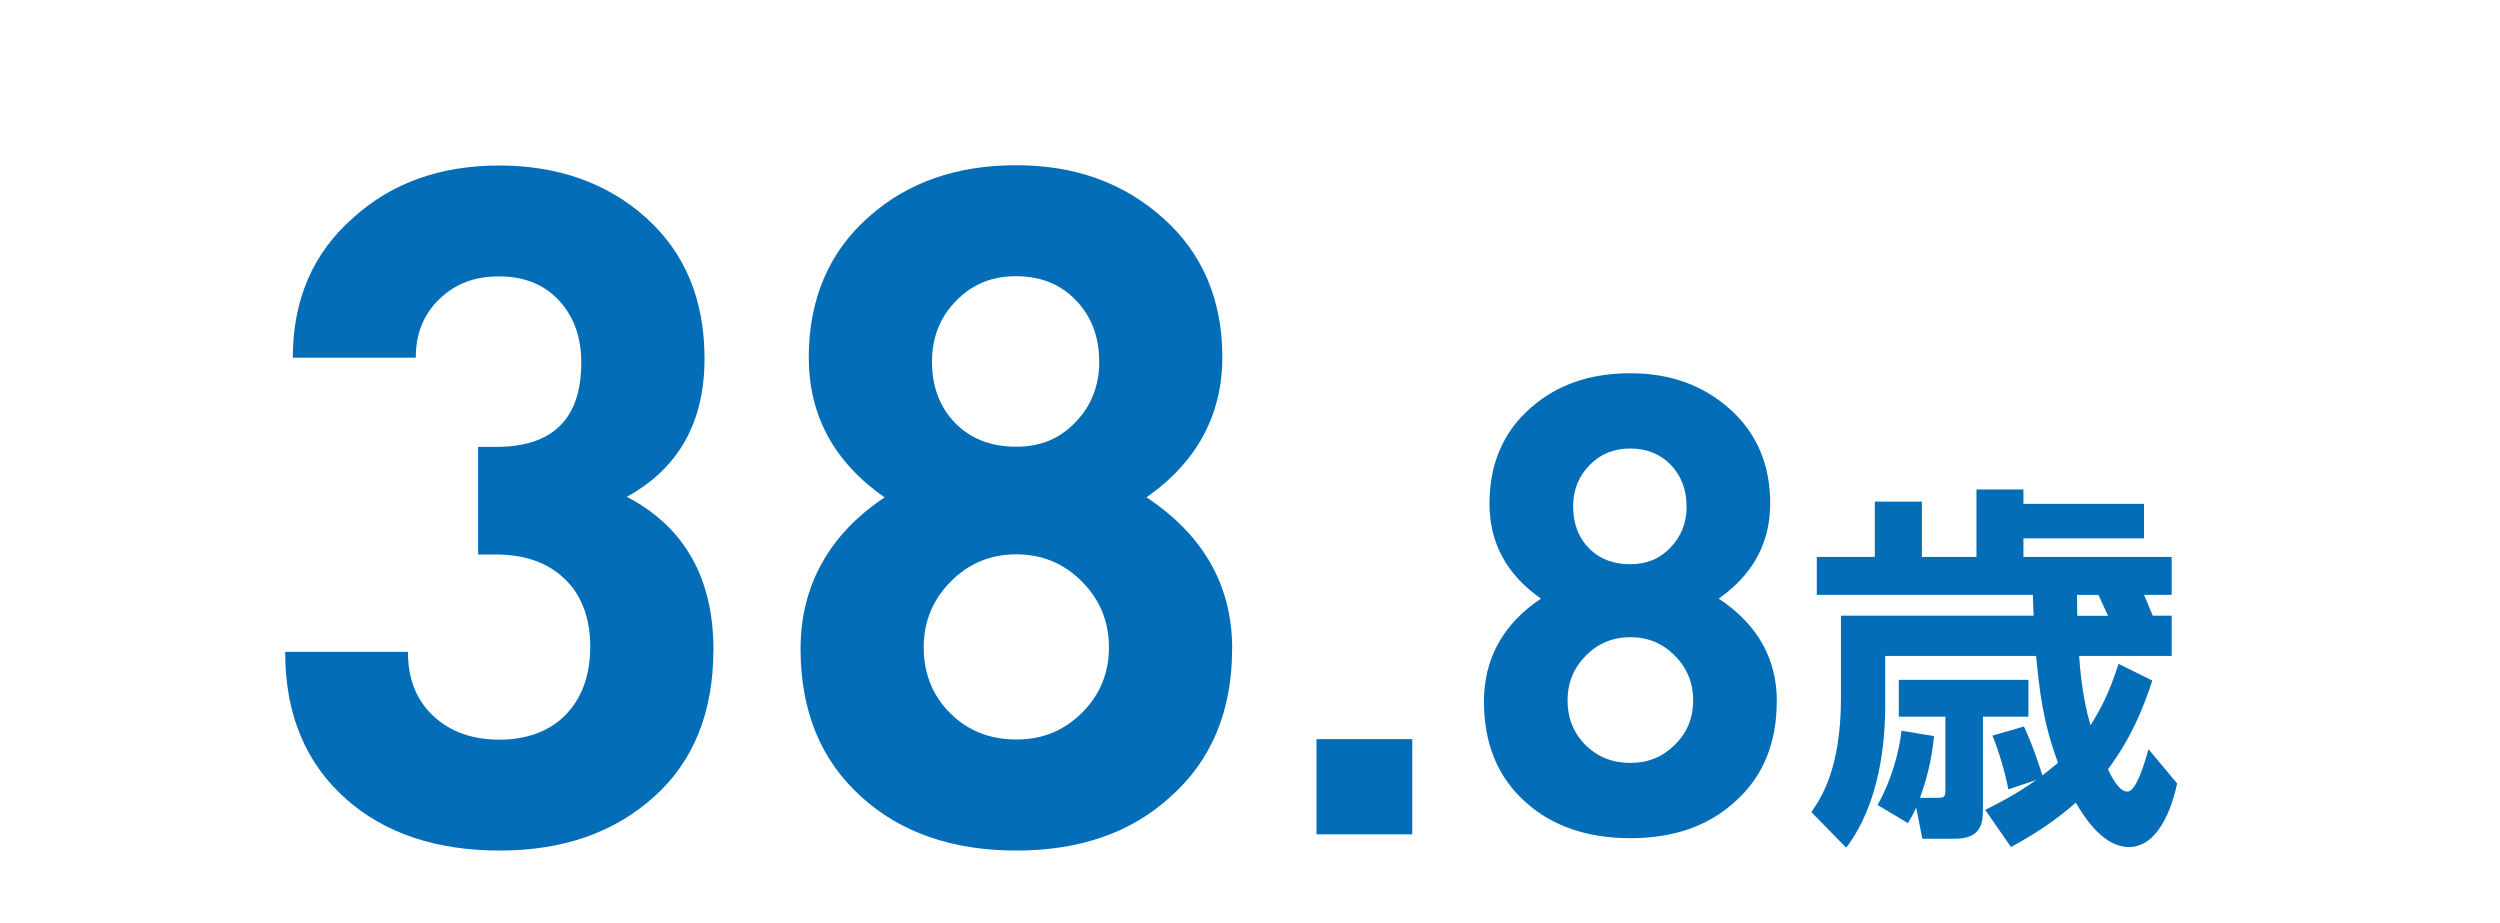
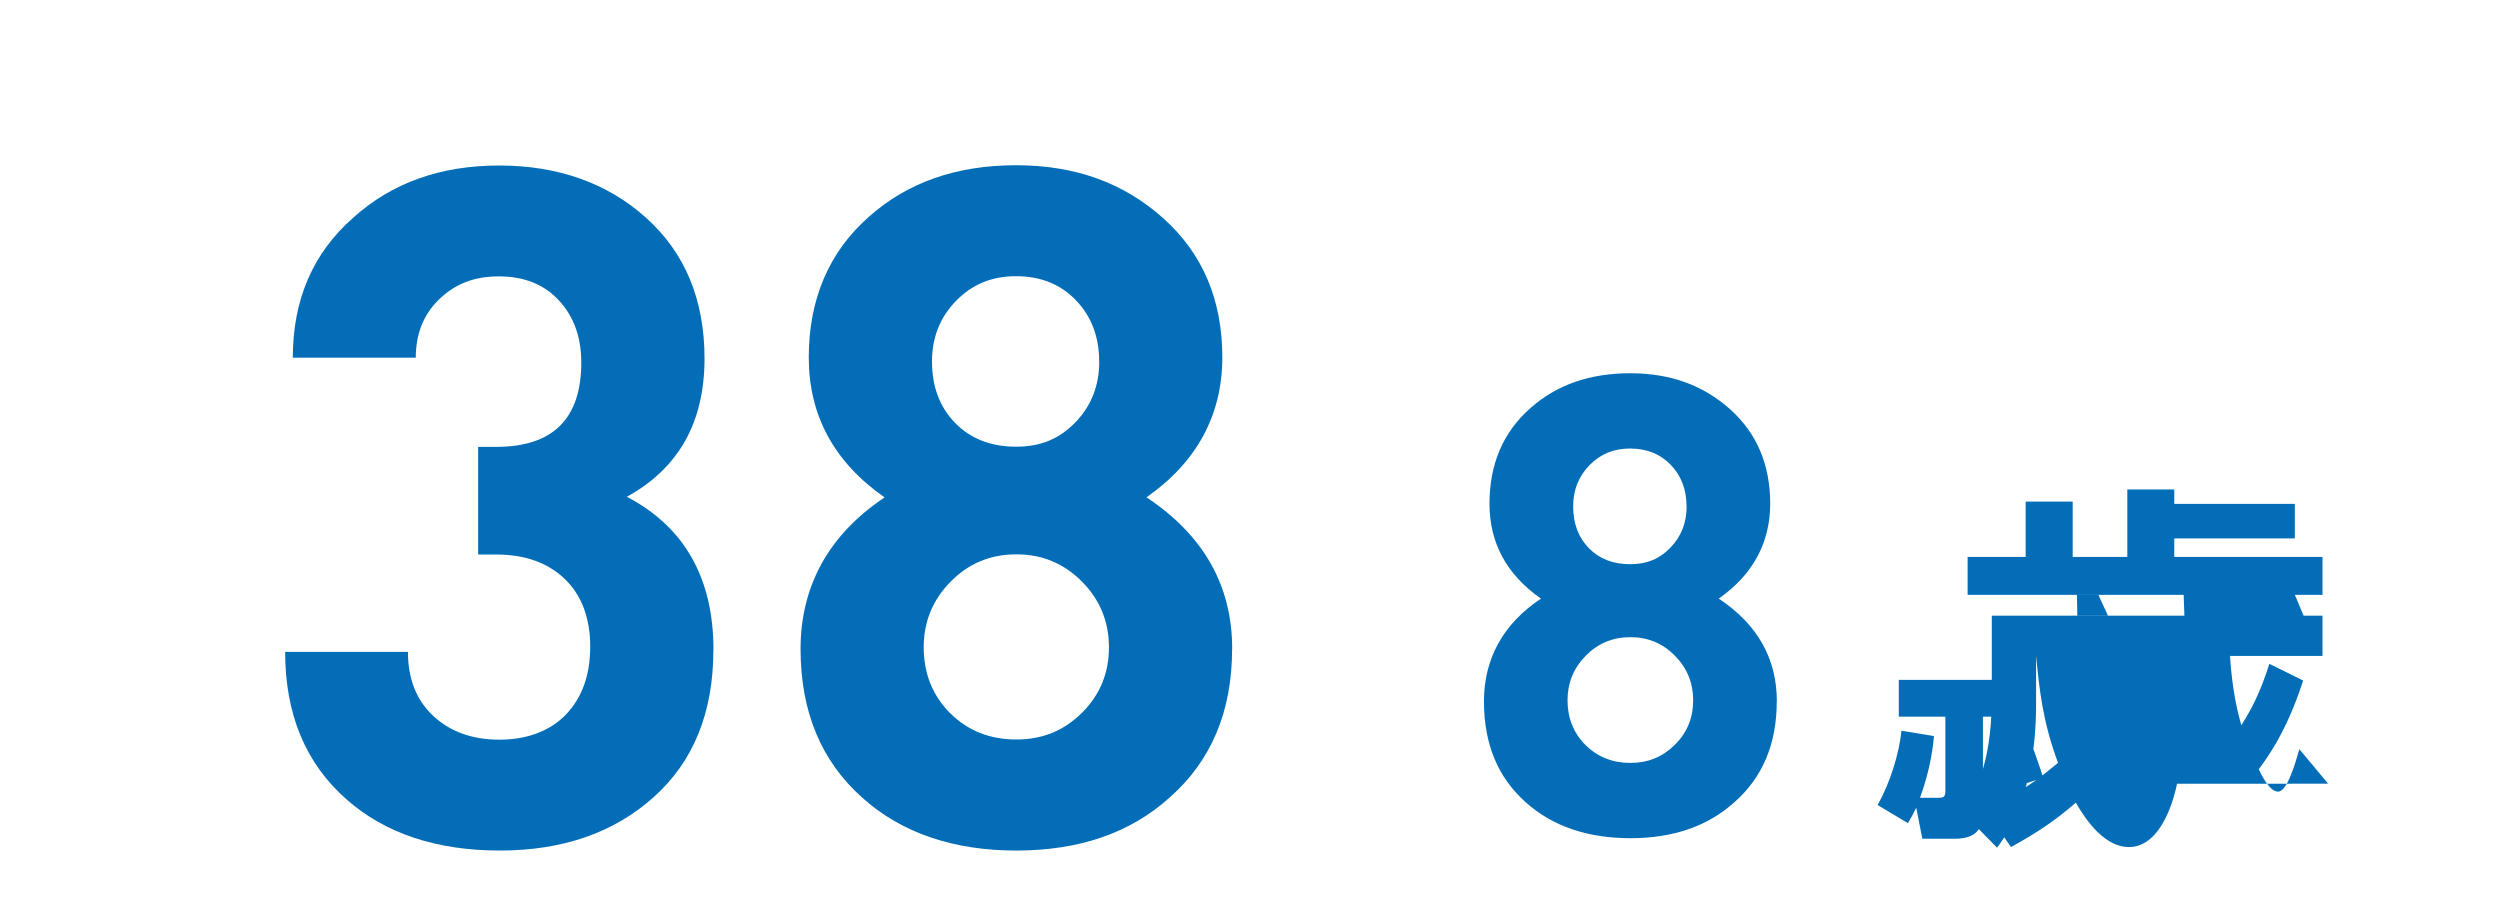
<svg xmlns="http://www.w3.org/2000/svg" id="_レイヤー_1" data-name="レイヤー 1" width="271" height="100" viewBox="0 0 271 100">
  <defs>
    <style>
      .cls-1 {
        fill: #036eb7;
      }
    </style>
  </defs>
  <path class="cls-1" d="m77.33,70.45c0,6.77-2.15,12.09-6.46,15.95-4.3,3.86-9.87,5.8-16.7,5.8s-12.43-1.85-16.6-5.54c-4.44-3.9-6.66-9.23-6.66-16h13.31c0,2.93.92,5.25,2.76,6.96,1.84,1.71,4.23,2.56,7.17,2.56s5.48-.92,7.22-2.75c1.74-1.83,2.61-4.28,2.61-7.34s-.92-5.57-2.76-7.33c-1.84-1.77-4.32-2.65-7.45-2.65h-1.94v-11.67h1.95c6.15,0,9.23-3.04,9.23-9.14,0-2.74-.8-4.98-2.41-6.72-1.61-1.75-3.78-2.62-6.51-2.62s-4.75.82-6.46,2.46-2.56,3.76-2.56,6.35h-13.33c0-6.29,2.19-11.36,6.57-15.19,4.17-3.76,9.44-5.64,15.8-5.64s11.75,1.9,15.95,5.69c4.21,3.8,6.31,8.87,6.31,15.24,0,6.91-2.81,11.9-8.42,14.98,6.26,3.28,9.39,8.82,9.39,16.62Z" />
  <path class="cls-1" d="m133.56,70.34c0,6.77-2.26,12.14-6.77,16.11-4.24,3.83-9.78,5.75-16.62,5.75s-12.48-1.92-16.72-5.75c-4.45-3.97-6.67-9.34-6.67-16.11s3.04-12.38,9.11-16.42c-5.48-3.83-8.22-8.89-8.22-15.18s2.19-11.46,6.57-15.29c4.17-3.69,9.47-5.54,15.9-5.54s11.68,1.92,15.95,5.74c4.28,3.83,6.41,8.86,6.41,15.08s-2.74,11.35-8.22,15.18c6.19,4.1,9.29,9.58,9.29,16.42Zm-13.35-.16c0-2.79-.97-5.16-2.92-7.13s-4.32-2.96-7.12-2.96-5.17.98-7.12,2.96-2.92,4.35-2.92,7.13.95,5.23,2.87,7.13c1.91,1.9,4.3,2.85,7.17,2.85s5.17-.97,7.12-2.9c1.95-1.94,2.92-4.3,2.92-7.08Zm-1.06-31c0-2.67-.84-4.88-2.51-6.62-1.67-1.75-3.84-2.62-6.5-2.62s-4.76.89-6.5,2.67c-1.74,1.78-2.61,3.97-2.61,6.57,0,2.74.84,4.96,2.51,6.67,1.67,1.71,3.88,2.57,6.61,2.57s4.74-.89,6.45-2.67c1.71-1.78,2.56-3.97,2.56-6.57Z" />
-   <path class="cls-1" d="m153.09,90.44h-10.38v-10.32h10.38v10.32Z" />
  <path class="cls-1" d="m192.6,76.03c0,4.59-1.53,8.24-4.59,10.93-2.88,2.6-6.64,3.9-11.28,3.9s-8.47-1.3-11.35-3.9c-3.02-2.69-4.52-6.33-4.52-10.93s2.06-8.4,6.18-11.14c-3.72-2.6-5.58-6.03-5.58-10.3s1.48-7.77,4.46-10.37c2.83-2.51,6.43-3.76,10.79-3.76s7.92,1.3,10.83,3.9c2.9,2.6,4.35,6.01,4.35,10.23s-1.86,7.7-5.58,10.3c4.2,2.78,6.3,6.5,6.3,11.14Zm-9.06-.11c0-1.89-.66-3.5-1.98-4.84-1.32-1.34-2.93-2.01-4.83-2.01s-3.51.67-4.83,2.01c-1.32,1.34-1.98,2.95-1.98,4.84s.65,3.55,1.95,4.84c1.3,1.29,2.92,1.94,4.86,1.94s3.51-.66,4.83-1.97c1.32-1.31,1.98-2.91,1.98-4.8Zm-.72-21.03c0-1.81-.57-3.31-1.7-4.49-1.13-1.18-2.61-1.78-4.41-1.78s-3.23.6-4.41,1.81c-1.18,1.21-1.77,2.69-1.77,4.46,0,1.86.57,3.37,1.7,4.53,1.13,1.16,2.63,1.74,4.48,1.74s3.22-.6,4.38-1.81c1.16-1.21,1.74-2.69,1.74-4.46Z" />
-   <path class="cls-1" d="m235.99,84.96c-.25,1.23-1.56,6.86-5.22,6.86-2.63,0-4.64-2.88-5.75-4.81-2.22,1.93-4.19,3.25-7.03,4.81l-2.79-4.03c1.31-.66,3.21-1.6,5.55-3.25l-3.04,1.03c-.33-1.69-.94-3.9-1.73-5.83l3.41-.99c.9,1.81,1.89,4.93,2.01,5.3.41-.33.9-.7,1.69-1.36-1.69-4.56-2.01-7.93-2.38-11.59h-16.35v5.34c0,3.82-.53,10.56-4.23,15.45l-3.78-3.86c.95-1.4,3.21-4.52,3.21-12.37v-8.92h20.88c0-.29-.08-1.89-.08-2.26h-23.42v-4.11h6.29v-6h5.1v6h5.92v-7.31h5.09v1.56h13.07v3.74h-13.07v2.01h16.07v4.11h-3c.37.82.74,1.81.95,2.26h2.05v4.36h-10.03c.25,3.86.86,6.21,1.23,7.52,1.11-1.77,2.01-3.45,3.04-6.66l3.66,1.81c-.95,2.92-2.26,6.21-4.81,9.62.37.78,1.19,2.42,2.1,2.42.99,0,1.89-3.16,2.3-4.6l3.12,3.74Zm-26.34-5.18c-.12,1.19-.37,3.53-1.52,6.7h1.93c.66,0,.82-.08.82-.82v-7.97h-5.05v-3.99h14.05v3.99h-4.93v9.94c0,1.4-.04,3.29-3.04,3.29h-3.53l-.66-3.37c-.33.7-.49.99-.9,1.68l-3.29-1.97c1.44-2.55,2.34-5.67,2.59-8.05l3.53.58Zm15.49-15.29c0,.33.04,1.93.04,2.26h3.33c-.45-1.03-.95-2.01-1.03-2.26h-2.34Z" />
+   <path class="cls-1" d="m235.99,84.96c-.25,1.23-1.56,6.86-5.22,6.86-2.63,0-4.64-2.88-5.75-4.81-2.22,1.93-4.19,3.25-7.03,4.81l-2.79-4.03c1.31-.66,3.21-1.6,5.55-3.25l-3.04,1.03c-.33-1.69-.94-3.9-1.73-5.83l3.41-.99c.9,1.81,1.89,4.93,2.01,5.3.41-.33.9-.7,1.69-1.36-1.69-4.56-2.01-7.93-2.38-11.59v5.34c0,3.82-.53,10.56-4.23,15.45l-3.78-3.86c.95-1.4,3.21-4.52,3.21-12.37v-8.92h20.88c0-.29-.08-1.89-.08-2.26h-23.42v-4.11h6.29v-6h5.1v6h5.92v-7.31h5.09v1.56h13.07v3.74h-13.07v2.01h16.07v4.11h-3c.37.82.74,1.81.95,2.26h2.05v4.36h-10.03c.25,3.86.86,6.21,1.23,7.52,1.11-1.77,2.01-3.45,3.04-6.66l3.66,1.81c-.95,2.92-2.26,6.21-4.81,9.62.37.78,1.19,2.42,2.1,2.42.99,0,1.89-3.16,2.3-4.6l3.12,3.74Zm-26.34-5.18c-.12,1.19-.37,3.53-1.52,6.7h1.93c.66,0,.82-.08.82-.82v-7.97h-5.05v-3.99h14.05v3.99h-4.93v9.94c0,1.4-.04,3.29-3.04,3.29h-3.53l-.66-3.37c-.33.7-.49.99-.9,1.68l-3.29-1.97c1.44-2.55,2.34-5.67,2.59-8.05l3.53.58Zm15.49-15.29c0,.33.04,1.93.04,2.26h3.33c-.45-1.03-.95-2.01-1.03-2.26h-2.34Z" />
</svg>